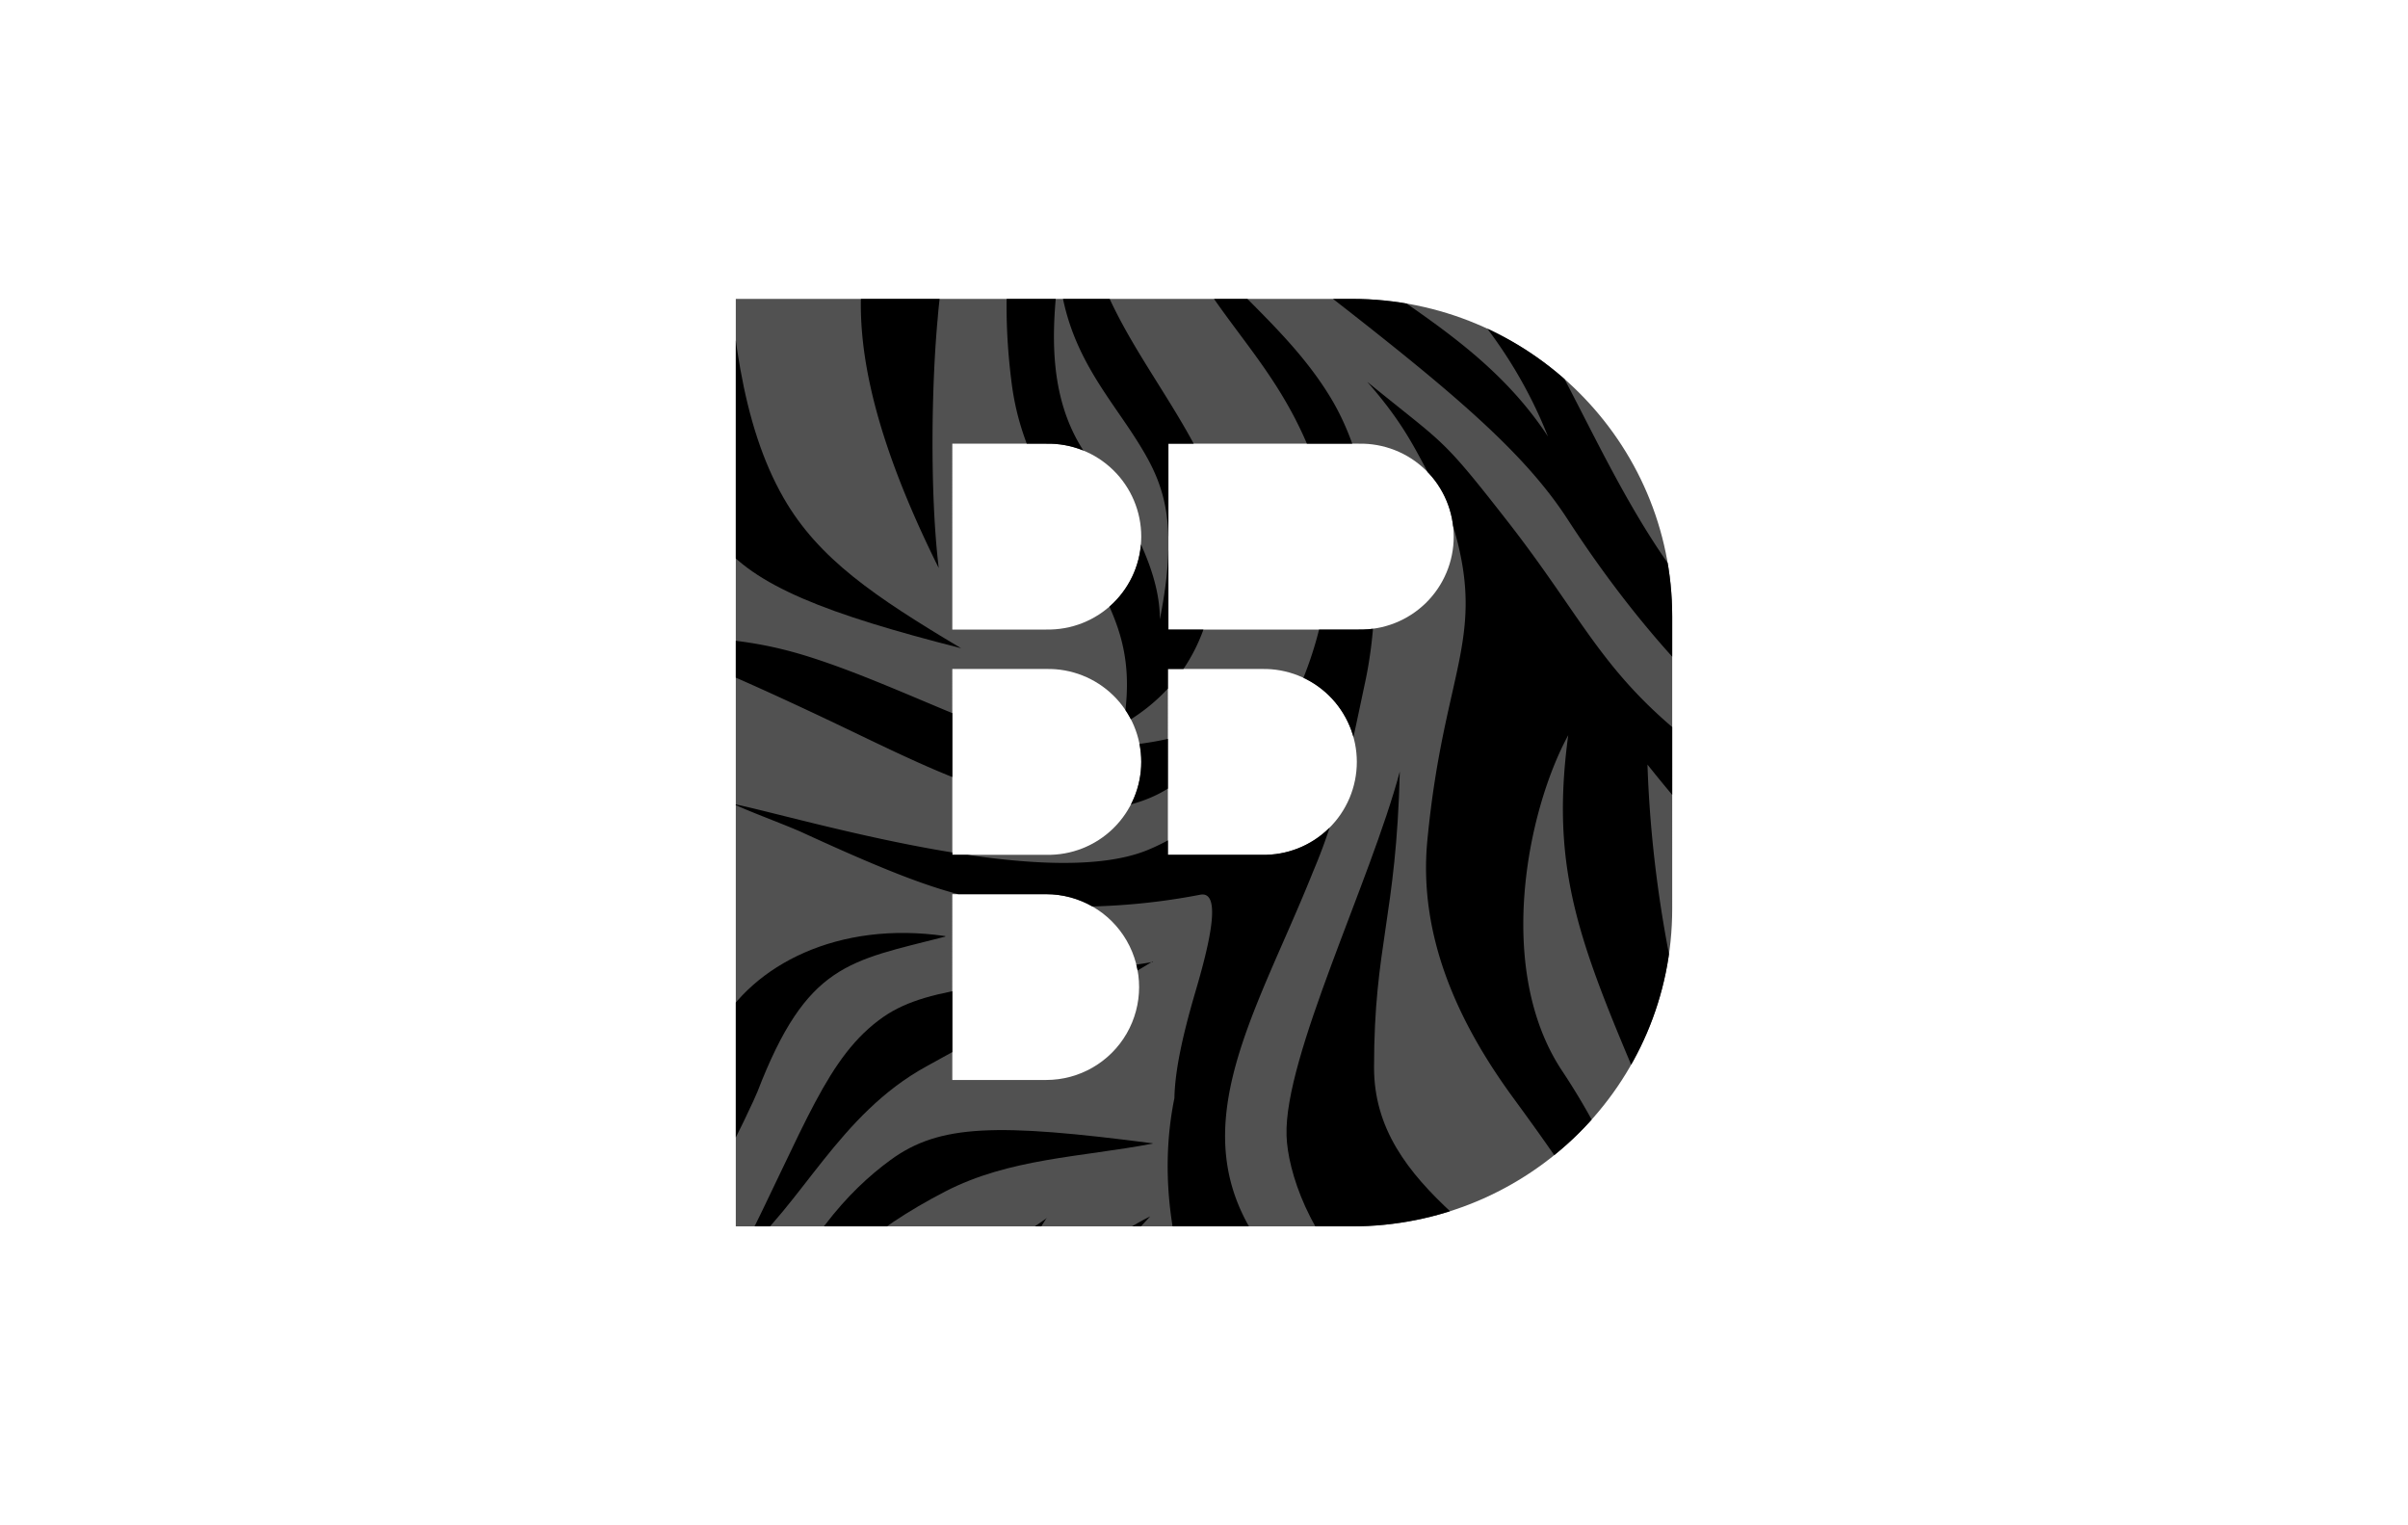
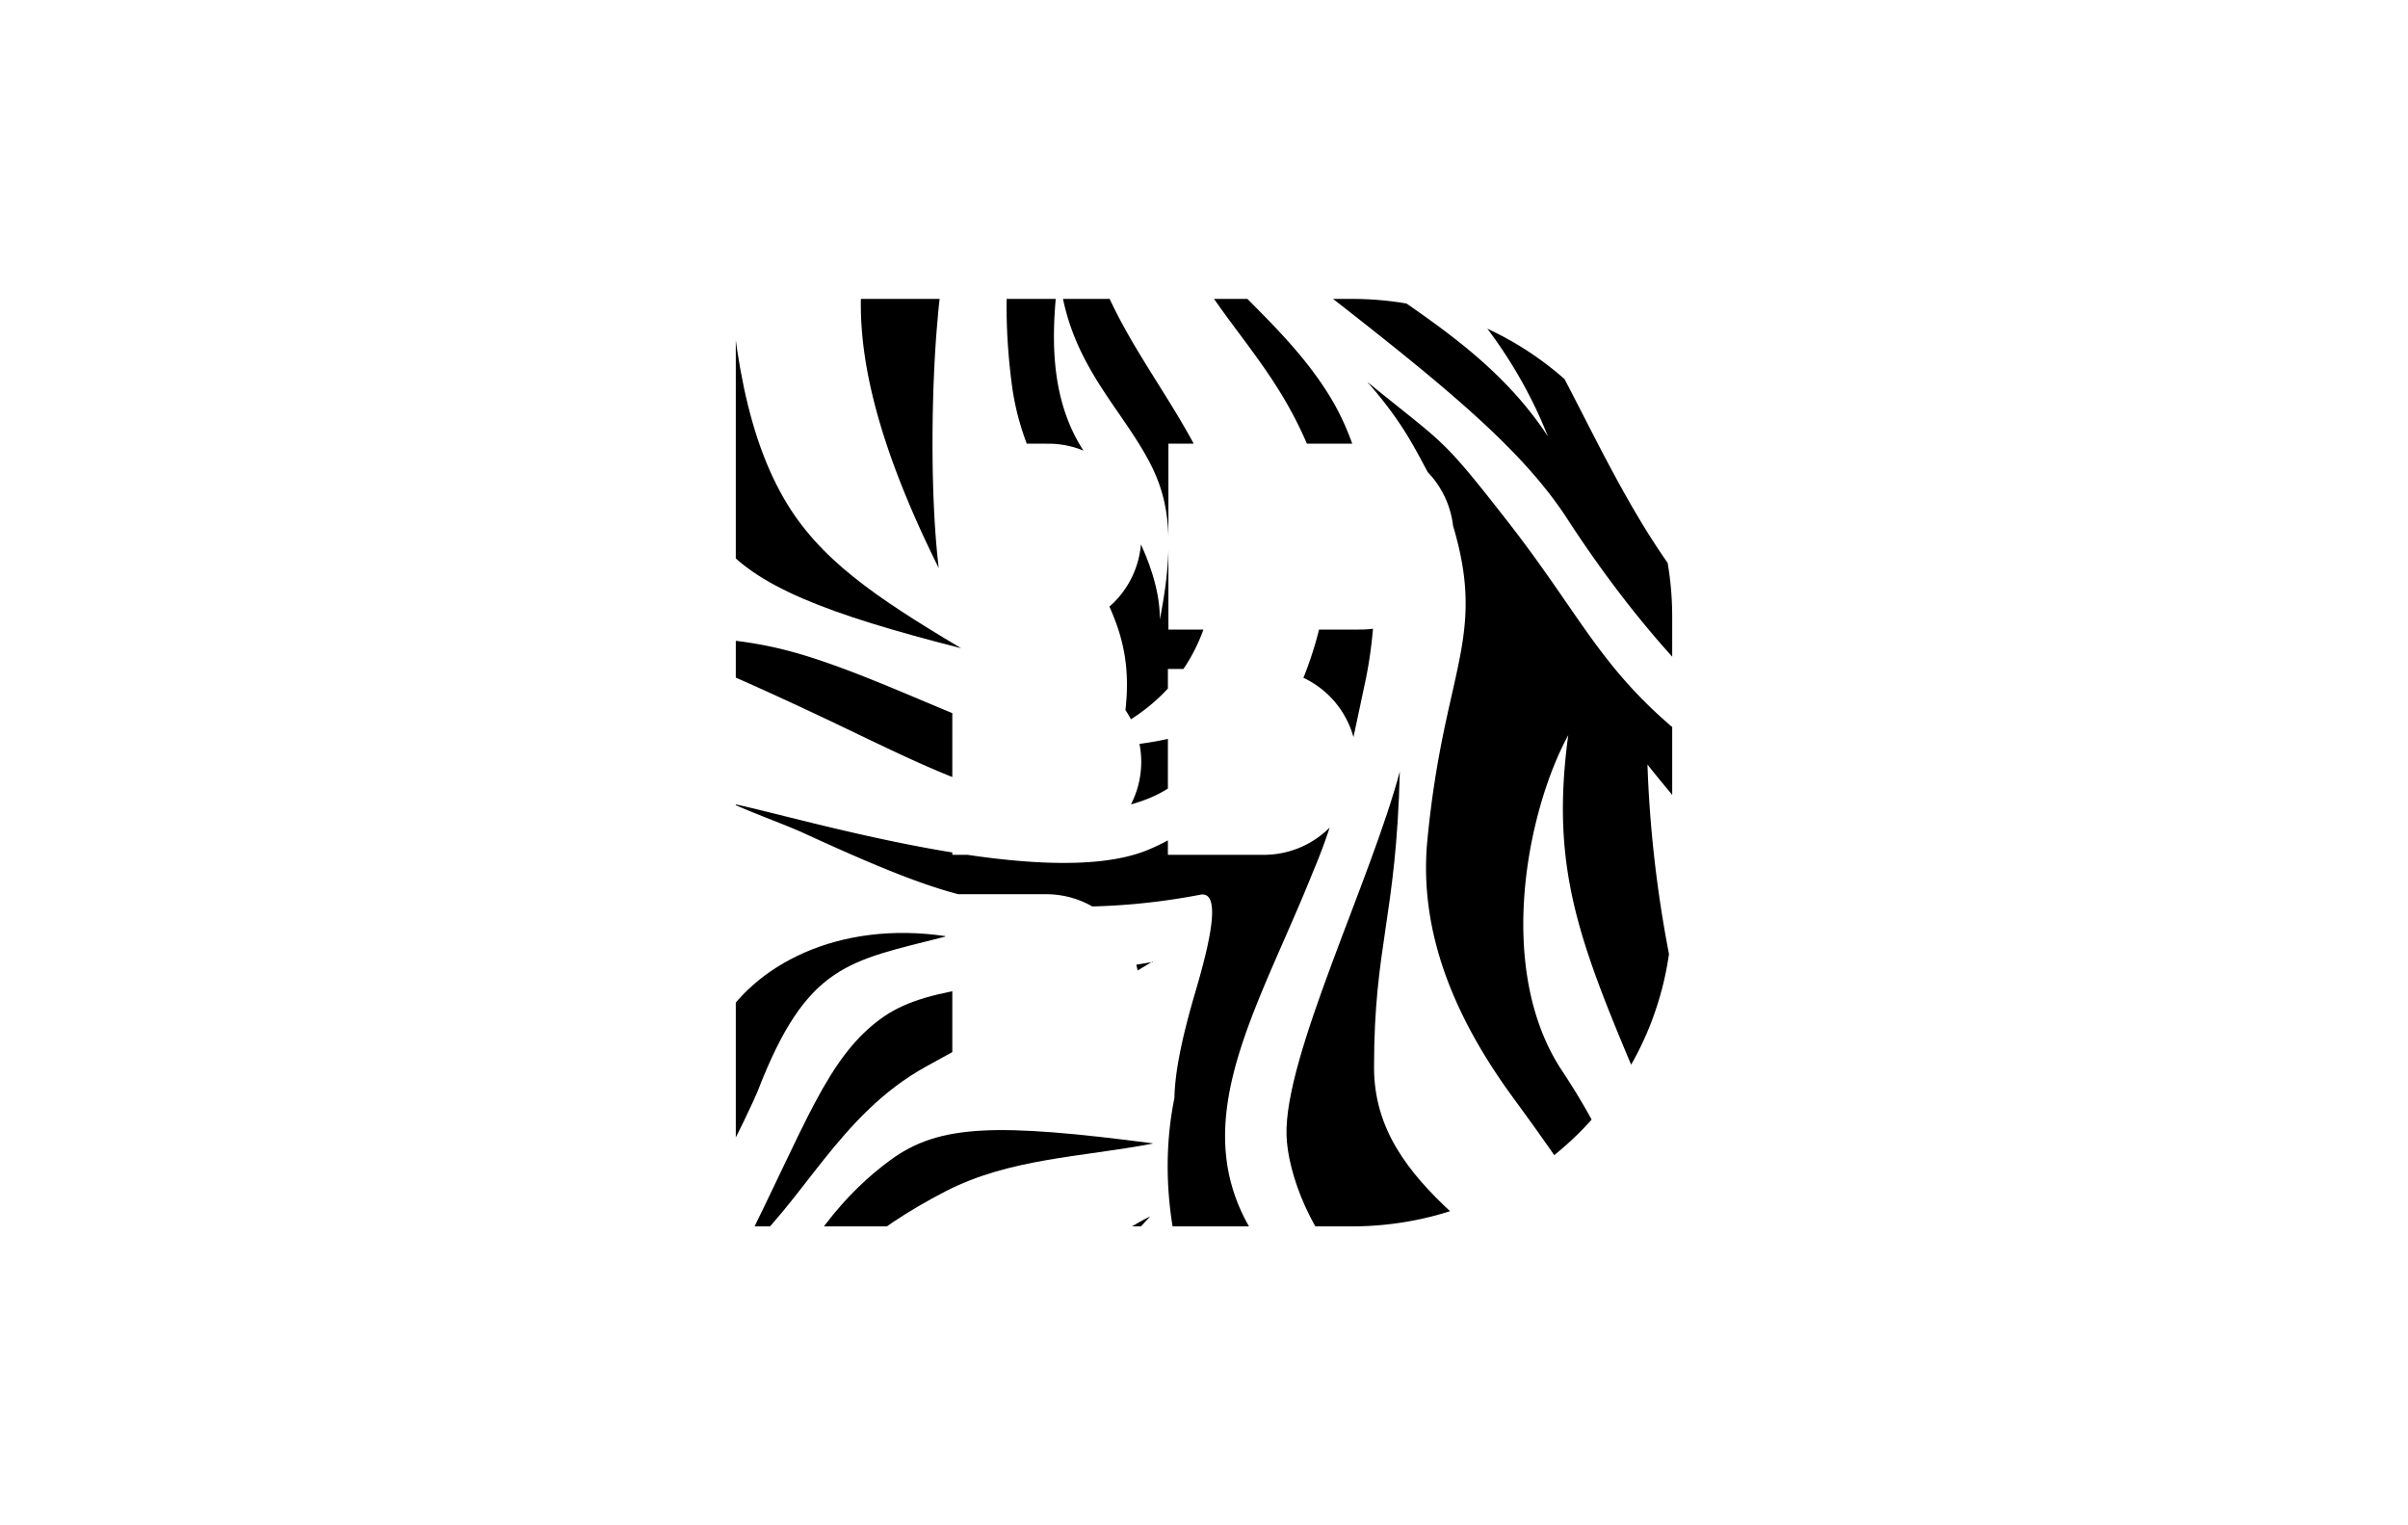
<svg xmlns="http://www.w3.org/2000/svg" id="图层_1" data-name="图层 1" viewBox="0 0 510.24 323.15">
  <defs>
    <clipPath id="clip-path">
      <path d="M286.41,63.32H155.91v196.5h130.5c37.54,0,67.92-30,67.92-67.28V130.61c0-37.12-30.38-67.29-67.92-67.29ZM221.69,228.8h-19.9V189.44h19.9a19.68,19.68,0,1,1,0,39.36Zm0-47.7h-19.9V141.73h19.9a19.69,19.69,0,1,1,0,39.37Zm0-47.71h-19.9V94h19.9a19.69,19.69,0,1,1,0,39.37Zm45.68,47.71h-19.9V141.73h19.9a19.69,19.69,0,1,1,0,39.37Zm20.53-47.71H247.58V94H287.9a19.69,19.69,0,1,1,0,39.37Z" style="fill:none" />
    </clipPath>
  </defs>
  <title>Fashion Days</title>
  <g id="Layer_1" data-name="Layer 1">
    <g style="clip-path:url(#clip-path)">
-       <rect x="68.51" y="36.37" width="776.48" height="251.48" style="fill:#515151" />
      <path d="M244.26,242.28c-15.19,2.89-30.38,3.1-44,10.16-15.94,8.24-25.14,17-39.37,32.31,8.88-21.72,18.94-32.52,27.81-39,10.38-7.6,22.57-7.81,55.52-3.53h0Z" />
      <path d="M244.26,203.67c-14.76,9.2-21.07,8.77-28,12-5.57,2.46-11,5.24-20,10.27-18.5,10.16-26.31,29.2-39.47,40.11,13.91-27.49,18.4-42.25,30.38-50.6,10.16-7.06,25.89-6.31,57.12-11.66h0Z" />
      <path d="M200.3,198.43c-20.43,5.24-29.31,5.66-39.79,32.83-.65,1.72-14.77,32.84-26.53,42.47,4.38-6.31,6.2-33.59,18.07-55.73,7.39-13.58,25.57-23,48.25-19.68h0Z" />
      <path d="M217.73,287.85H229.5c.64-17.76,7.59-22.78,14.23-30.16-14.12,7.06-21.83,18.29-26,30.16Z" />
-       <path d="M221.8,258c-7.17,11-12.3,20.64-15.94,29.95H190.14c7-11.34,18.07-20.54,31.76-29.95h-.1Z" />
      <path d="M244.69,38.51c9.2,18.72,26.95,28.34,37.54,46.21,9.85,16.69,10.81,42.14,7.06,59.69-3.42,16.15-5.67,27.59-11,40.11-14.44,36.15-35.09,64.07,3.1,93.49,4.28,3.21,8.77,6.42,13.37,9.84H278.6a68.34,68.34,0,0,1-17.12-20,47.69,47.69,0,0,0,5.89,20h-9c-10.38-18.29-12.94-38.51-9.52-55.2h0c.11-5.45,1.5-12.51,4.49-22.67,2.89-9.84,5.67-21.29,1-20.43a139.22,139.22,0,0,1-35.52,2.24c-13.48-.75-22.25-3.21-49-15.51-3.85-1.71-10.91-4.28-14.55-6,14.87,3.1,65.9,18.72,87.82,9.84,27.49-11.23,46.43-52.52,35.3-82.47-9.2-24.6-24.81-31.77-33.69-59.26h0Z" />
      <path d="M312.29,287.85c-7.49-4.39-15.29-8.77-23.42-15.62-11.34-9.62-16.05-24.17-16.26-31.66-.54-16.69,17.75-53.7,24-77.12-.75,30.91-5.46,36.79-5.46,62.68s28.24,36.8,48.46,59.79c.53.65,1.07,1.29,1.5,1.93H312.29Z" />
      <path d="M364.71,287.85a144.75,144.75,0,0,0-10.91-43c-17.23-41.08-25.89-56.59-21.5-89.1-8.78,16.15-15.51,49.74-1.29,71.13,8.24,12.41,18.72,32.2,23.21,61h-1.49c-8.45-22.68-22-41.5-32.09-55.3-12-16.37-20.11-34.66-18.19-54.56,3.64-38,13.59-43.21,4.17-70.59-6.2-10.59-7.48-15.73-16.9-26.53,16.37,13.37,15.41,11.23,29.2,28.88,18.72,23.85,20.86,35.08,47.39,53.38,6.74,4.7,15.83,13.58,34.12,23.85,46.64,26.21,80,31.77,121.2,66.21-27.39-16.26-43-17.75-75.63-25.67-36.69-8.77-66.32-27.06-96.91-65.57,1.71,51.24,19.25,96.81,36.9,125.9H364.71Zm-49-77.34c-7.17-13.8-7.17-36.37,3.2-72.74a50.19,50.19,0,0,1-.64,28.89,83.4,83.4,0,0,0-2.56,43.85Z" />
      <path d="M405.35,287.85c-5.77-10.7-10.59-24.39-15.72-43.64-2.78-10.38-2.78-22.68-1.6-34,31.12,30.92,54.23,23.32,85.57,31.88,34.76,9.41,46.42,26.21,66.64,33.91,10.38,3.95,15.83,7.81,18.72,11.87h-13.8c-15.94-8.45-51.13.86-66.43-1.93-22.25-3.85-31.77-28-62.89-31.76-3.21,7.06-7.49,18.5-2.36,33.58h-8Zm164.2,0a80.78,80.78,0,0,0-2.35-23.53c-2.68-11-11.56-25.67-23.64-36.91-10.38-9.62-18-16.68-29.42-20.86-37.65-13.69-61.51-35.51-70-53.59-8.23-17.75-11.12-21.82-10.8-42.25,3.21,22.68,17.11,39,26.21,47.39,20.64,18.72,29.09,22,61.29,36.47C539.71,203,565.49,234.9,573,263.35a85.24,85.24,0,0,1,2.46,24.29h-5.67Zm-54-14.44c-16.79,2.78-43,4.81-65.78-22.89,17.43-1.71,33.58,7.49,46.31,14.55a98.41,98.41,0,0,0,19.47,8.45h0Z" />
      <path d="M203.72,137.35c-57.12-14.55-61.83-23.86-54.55-68,1.28-7.39,2.78-15.62,4.49-25,1,24.29,3.42,45.57,12.41,61.19,7.38,12.84,19.25,20.86,37.54,31.77h0Z" />
      <path d="M145.85,47.6c-19.15,25.46-34.76,80.65-16.26,111.14,16.58,27.38,18.08,35.09,5.78,68.78-5.14,14.12-11,27.49-16.26,41.93l2.24-15.4c5.25-31.66,16.69-55.3-6.41-79.05-1.39,7.38-2.36,15.72-.32,32.84-5.67-11.34-8.45-18-10.38-30.81-3.21-21.5-2.14-49.95,4.6-69.63,8.45-24.61,23.85-48,37.12-59.69h0Z" />
      <path d="M565.27,218.54c-12.41-9.63-32.52-30.17-49.42-41-24.6-15.83-27.81-7.6-47.92-25-6.63-5.78-18.72-17.23-25.24-42.47,22.46,1.93,34.12,4.81,42.25,9.09,9.41,4.82,19.79,12,26.63,16.69,12.95,8.66,11,6.31,29.42,27-8.34-5.45-18.51-11.33-28.35-15-11.12-4-21.71-5.46-28.66-10.59,5.56,6.63,11,13.69,23.53,20.43,13.37,7.38,46.74,39.69,57.76,60.87Z" />
      <path d="M116.22,287.85V273.52c-1.07,5.24-2.25,9.94-3.53,14.33h3.53Z" />
      <path d="M90.23,144.83c3.85-42,11.76-36.47,21.07-67.71,4-13.37,4.81-26.85,4.92-40.64h-3.64C100.5,80.33,83,87.61,90.23,144.83Z" />
      <path d="M68.51,278c9.42-9.2,18.4-19.25,25.35-34.44,7.81-16.91,7.6-13.91-2.46-29.42-5.67-8.77-15.83-19.25-22.89-37.65V146.55c10.7,33.69,26.64,41.29,39.9,71,5.89,13.16,8.24,29.74,7.28,49.53-3.64,3.1-7.28,5.67-10.59,8.24-4.6,3.31-8.78,6.31-12.2,10.16-.75.85-1.5,1.6-2.24,2.46h-22v-9.84Z" />
      <path d="M68.51,57.12V36.37h22c-6.63,6.84-14.44,13.8-22,20.75Z" />
      <path d="M434.88,67.5c-13.27-9-22.25-17.55-29.53-31.13h8c3.1,9.09,9.52,19.47,21.5,31.13ZM559,36.37c3.53,4.81,3.53,10.16,4.06,16.58.33,3.64.75,7.49,1.29,11.34,2-9,4.81-17.33,5.24-27.81h5.67c-.86,20.53-7.38,38.5-1,61.07,3.63,8.24,6.63,11.56,13.58,17.55,28.35,24.28,52.95,50.27,51.77,90.49-14.44-69.21-74-41.07-82.25-123.12-1-9.3,3.74-30.27-7.81-42.68a16.33,16.33,0,0,0-4.28-3.21h13.8Z" />
      <path d="M294.75,36.37c8.24,6.2,16.69,13.16,23.64,22.25,13.8,18.18,22.78,46.21,40.22,67.6,15,18.29,13.91,16.9,47.71,38.08,20.75,8,13.15-.32,7.06-20.64-4.39-14.44-7.06-35.52-8.45-50.81,5.88,16.47,8.23,26.63,12,37.44,9.09,26.63,17.75,46.53,45.89,64.18,18.5,11.55,43.42,25.46,58.61,36.58,24.29,17.76,28.67,29.84,33,42.47-4.92-9.31-15.94-25.14-38.51-39-20.11-12.4-51.88-25.67-59.69-29.63-42.46-22-84.39-33.91-124-94.77-9.31-14.44-24.93-27.49-51.77-48.35a85.4,85.4,0,0,1-22-25.24h9c12.94,22.46,43,29.2,60.54,55.94C319,69.74,304,57,298.39,51.77s-12.73-9.62-19.79-15.4Z" />
      <path d="M391.88,131.36c-51.35-26.42-43.86-60.55-53.06-73-7.92-10.69-16.9-16.25-26.63-22h28.88C352.62,50.6,353.8,66,359.79,83.76c4.7,14,18.07,33.8,32,47.49h0Z" />
-       <path d="M438,36.37c7.81,11.77,17.76,20.75,30.27,24.28,23.75,6.63,48,.64,61.08-20.75-1.28,11.77-13.16,27.38-24.28,32.2a60.71,60.71,0,0,1-30.17,4.28c-23.64-2.89-35.4-20.65-42-40Z" />
      <path d="M427.82,268.92A114.43,114.43,0,0,0,438,287.85h-5.13a165.18,165.18,0,0,1-5-18.93Z" />
      <path d="M603.24,285.92c-6.41-6.2-12.72-20.85-12.51-28.88.53-19.68,11.23-38.72.53-56.69-12.4-20.86-25-38.08-61.82-64.82-30.49-22.14-40.65-30.81-77.88-39.47a108.74,108.74,0,0,1-28.34-11c-18.4-10.48-37-24.92-44.5-37.12-6.31,26.64,4.28,51.35,18.83,72.85C382.78,111.89,369,88.57,367,61.4c-.64-9.31-1.28-17.44-2.14-25h21.4c8,13.05,15.94,22.78,22.67,28.24,11,10.8,22.68,15.19,37.76,17.76C462.37,85,471.46,82,482.59,85.9c16.58,5.66,23.85,16.58,44,32-2.78-11.55-3.75-21.07-3.21-29.2.86-12.73,3.21-27,13.58-38.08-3.31,14.12-1.49,28.34.86,38.08,1.61,6.84,4.28,14,6.53,21.39,14,44.82,61.29,46.64,74.12,78.73,3.86,9.63,7.39,21.28,1.61,38.61-7.38,22.68-19.15,25-16.69,58.41h0Zm-249-249.55c.32,2.25.65,4.49.86,6.84-.64-2.35-1.5-4.49-2.35-6.84ZM580.89,168.58c26.21,12.62,32.52,28.67,31.55,42.15-.74,9.62-4.92,15.61-9.84,29.2,0-7.49,5.78-24,3-36.91-2-9.62-7.28-22.89-24.82-34.44h.11Z" />
      <path d="M133.44,135.1c11.34-.11,22.68-.64,37,3.74,16.16,4.92,35.3,14.87,47.71,18.19,10.59,2.78,31.88,1.07,40.76-4.81a68.6,68.6,0,0,1-7.28,11.23c-4.92,6.09-16.58,9.52-27.17,7.7-17.75-3.1-29.63-9.41-49.2-18.72-12.2-5.78-33.81-15.73-41.83-17.33Zm104.62,18.29c2.67-16.15-2.46-23.64-7.06-33.37-5.89-12.41-14.66-22.36-16.69-39.26-1.07-8.56-2.67-27.17,3.42-44.39H229.5v3.21c0,22,14.23,37.12,23.75,55,.75,1.39,1.49,2.78,2.24,4.28,6.74,29.63-2.89,46.1-17.54,54.55h.11Zm7.7-22.14c4.06-20.54.85-28.67-4.28-37-6.42-10.48-15.72-19.79-17.12-37.12-1.49,12.3-2.67,27.49,6.21,39.79,5,7.06,15.3,21.5,15.19,34.34Z" />
      <path d="M205.86,36.37a108.85,108.85,0,0,0-7.17,31.13c-1.28,13.58-1.71,36.69.22,52.84-20.11-40.44-20.33-65-8.77-84Z" />
    </g>
  </g>
</svg>